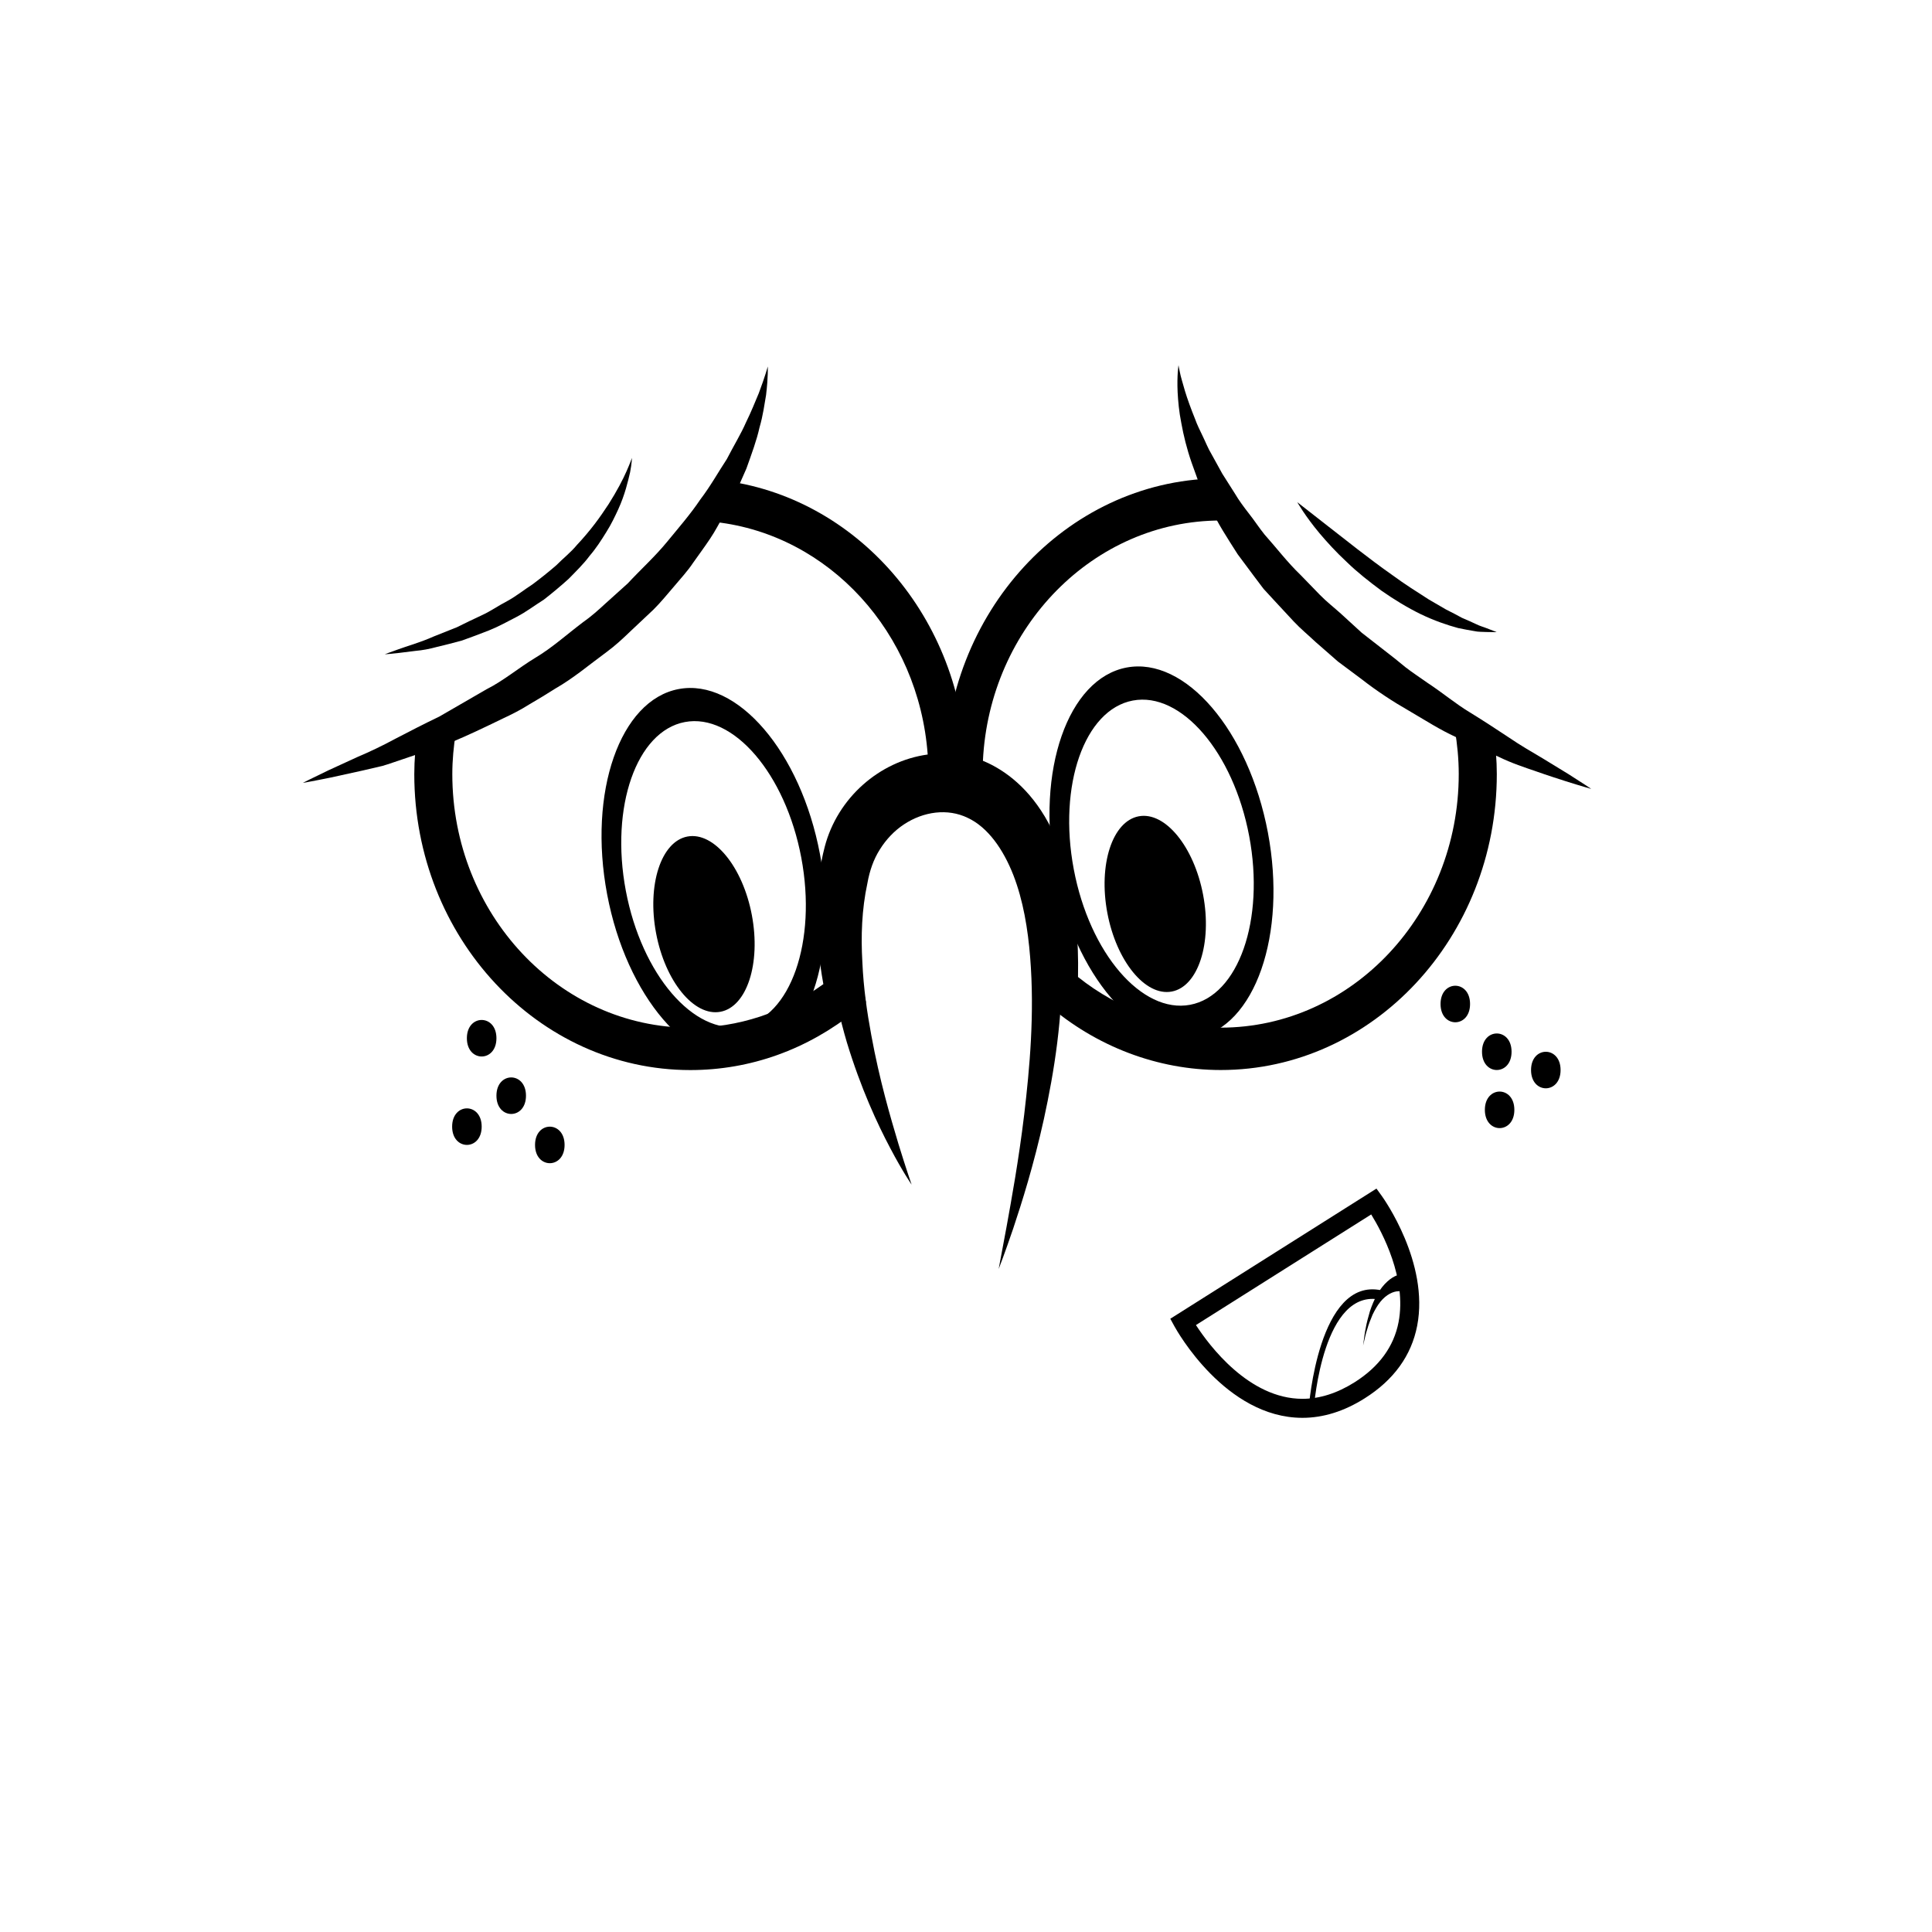
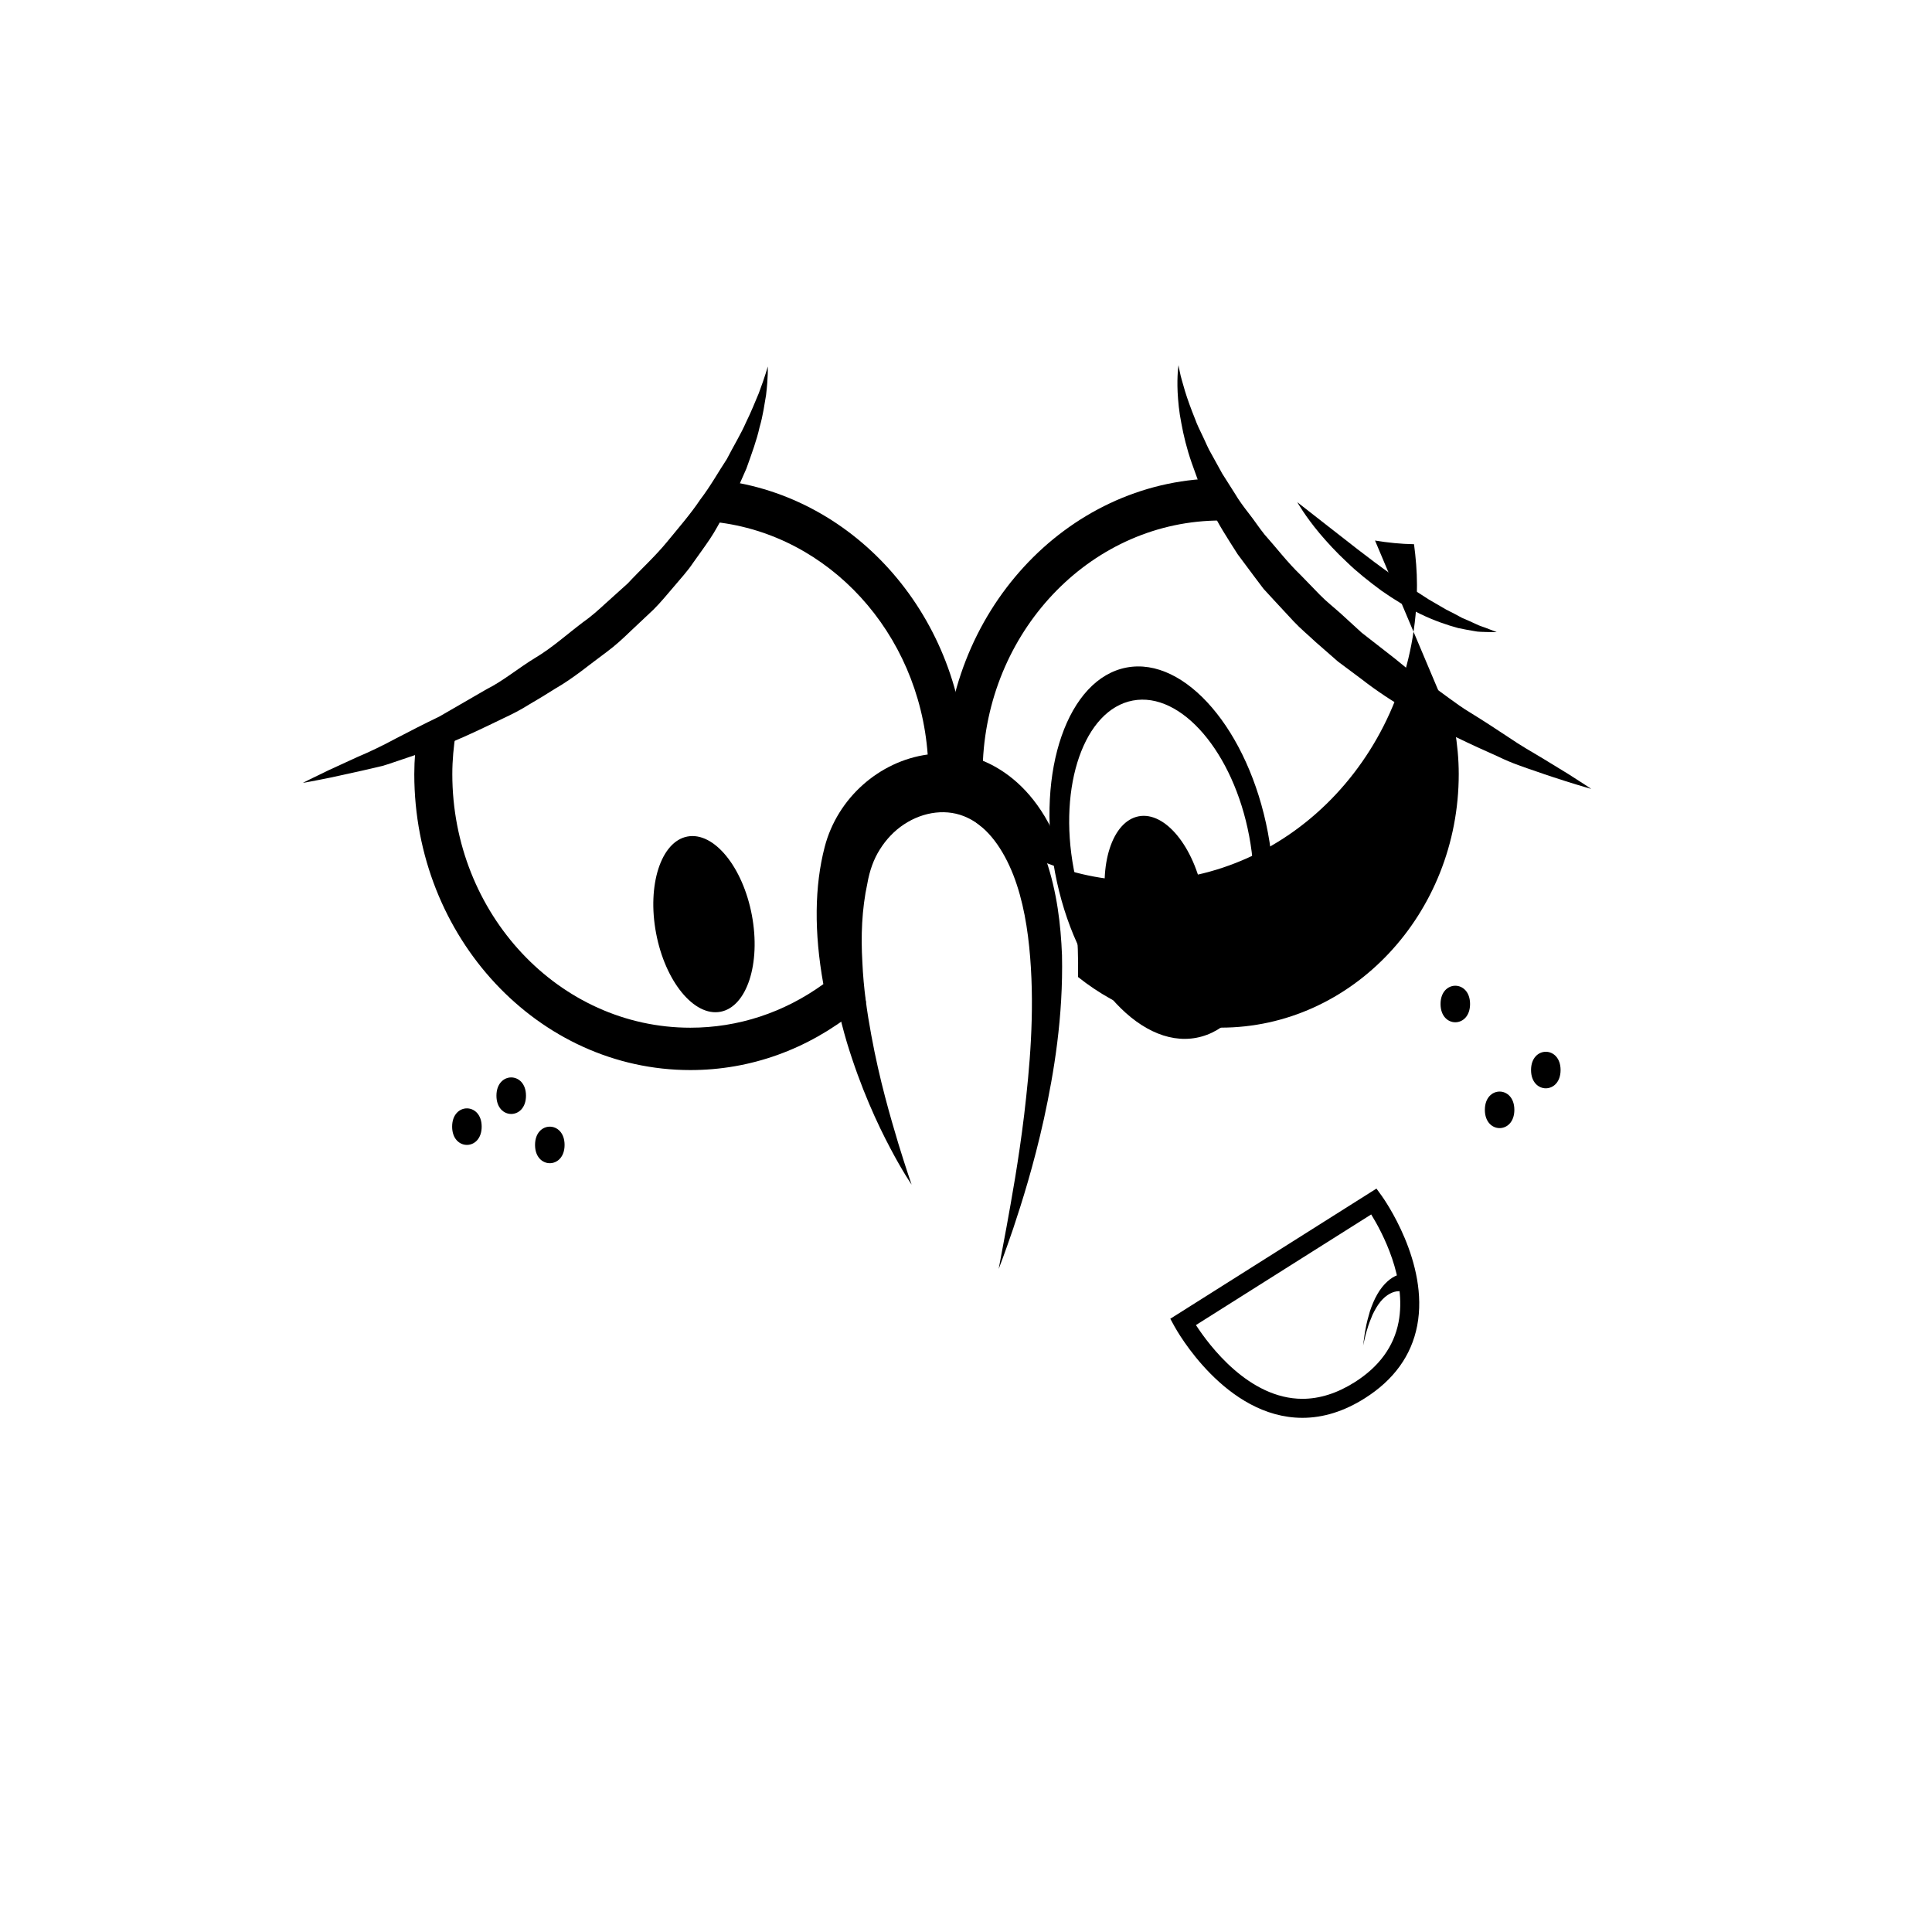
<svg xmlns="http://www.w3.org/2000/svg" fill="#000000" width="800px" height="800px" version="1.1" viewBox="144 144 512 512">
  <g>
    <path d="m385.59 457.94s-2.336-3.336-5.688-9.715c-3.371-6.359-7.758-15.781-11.465-27.957-1.805-6.102-3.359-12.902-4.352-20.344-0.828-7.445-1.062-15.578 0.332-24.023 0.672-4.324 2.176-8.906 4.637-12.93 2.414-3.996 5.606-7.445 9.355-10 7.379-5.246 17.527-6.586 25.996-2.297 8.52 4.262 14.02 12.863 16.816 21.234 2.891 8.496 3.898 17.078 4.219 25.223 0.344 16.332-2.109 31.043-4.781 43.348-2.715 12.309-5.859 22.227-8.152 29.102-2.336 6.867-3.848 10.707-3.848 10.707s0.766-4.098 2.106-11.266c1.289-7.16 3.176-17.371 4.66-29.664 1.438-12.246 2.785-26.703 1.578-41.672-0.594-7.43-1.828-15.043-4.469-21.824-2.641-6.715-6.676-12.602-12.082-15.125-5.344-2.59-11.734-1.672-16.867 1.715-2.562 1.684-4.766 4.012-6.414 6.664-1.664 2.613-2.715 5.633-3.309 8.996-1.492 6.898-1.727 14.07-1.324 20.883 0.293 6.832 1.254 13.34 2.363 19.324 2.195 12 5.117 21.875 7.184 28.789 2.121 6.894 3.504 10.832 3.504 10.832z" />
-     <path d="m342.34 424.71c-15.547 2.934-32.352-16.691-37.449-43.734-5.098-27.051 3.41-51.434 18.957-54.367 15.547-2.934 32.352 16.688 37.449 43.734 5.102 27.051-3.402 51.434-18.957 54.367zm-16.84-89.363c-12.816 2.414-19.844 22.461-15.652 44.699 4.191 22.227 18.031 38.352 30.848 35.934 12.816-2.414 19.84-22.469 15.652-44.699-4.191-22.234-18.031-38.348-30.848-35.934z" />
    <path d="m340.79 386.97c1.965 10.414-1.02 19.719-6.664 20.781s-11.809-6.516-13.773-16.93c-1.961-10.41 1.023-19.715 6.668-20.777s11.809 6.516 13.77 16.926" />
    <path d="m334.93 412.13c-6.992 1.32-14.652-8.031-17.062-20.832-2.414-12.797 1.32-24.293 8.309-25.609 7.004-1.32 14.66 8.031 17.074 20.828 2.418 12.805-1.316 24.293-8.32 25.613zm-7.102-37.699c-4.266 0.801-6.508 7.949-5.008 15.934 1.508 7.984 6.203 13.824 10.465 13.02 4.277-0.805 6.519-7.957 5.019-15.941-1.504-7.977-6.203-13.816-10.477-13.012z" />
    <path d="m461.05 419.02c-15.551 2.934-32.344-16.695-37.449-43.75-5.098-27.051 3.406-51.434 18.957-54.367 15.547-2.934 32.344 16.688 37.449 43.734 5.102 27.062-3.41 51.453-18.957 54.383zm-16.848-89.367c-12.816 2.414-19.84 22.465-15.645 44.691 4.188 22.227 18.027 38.352 30.844 35.934 12.82-2.418 19.84-22.469 15.648-44.699-4.184-22.23-18.023-38.348-30.848-35.926z" />
    <path d="m460.38 381.61c1.961 10.406-1.023 19.699-6.668 20.766-5.644 1.062-11.809-6.508-13.77-16.914-1.961-10.402 1.027-19.699 6.668-20.762 5.644-1.066 11.809 6.508 13.77 16.91" />
    <path d="m454.53 406.77c-6.996 1.32-14.656-8.027-17.07-20.824-2.414-12.809 1.32-24.297 8.312-25.617 6.992-1.32 14.652 8.031 17.07 20.832 2.414 12.797-1.316 24.289-8.312 25.609zm-7.106-37.699c-4.273 0.805-6.519 7.957-5.012 15.941 1.508 7.977 6.195 13.824 10.469 13.02 4.273-0.805 6.516-7.961 5.012-15.934-1.504-7.996-6.199-13.836-10.469-13.027z" />
    <path d="m336.52 271.47c-0.73 3.734-1.723 7.344-2.875 10.879 30.016 3.387 53.82 29.266 56.203 61.605-12.793 1.75-23.914 11.504-27.293 24.48-2.711 10.418-2.832 22.641-0.359 36.371-10.473 7.566-22.586 11.547-35.242 11.547-34.789 0-63.086-30.145-63.086-67.203 0-3.727 0.359-7.359 0.91-10.922-0.887 0.035-1.754 0.152-2.644 0.152-2.535 0-5.039-0.156-7.508-0.422-0.492 3.668-0.836 7.387-0.836 11.199 0 43.246 32.824 78.422 73.164 78.422 15.887 0 31.039-5.43 43.832-15.723l2.715-2.188-0.762-3.641c-2.805-13.383-2.977-24.973-0.508-34.469 2.469-9.492 11.805-16.656 21.711-16.656l6.188 0.098v-5.848c-0.004-39.773-27.773-72.637-63.609-77.684z" />
-     <path d="m529.55 337.36c0.641 3.836 1.031 7.758 1.031 11.777 0 37.055-28.301 67.199-63.082 67.199-13.617 0-26.949-4.746-37.816-13.426 0.781-40.824-15.828-53.434-25.199-57.289 1.727-35.422 29.332-63.68 63.016-63.68 0.523 0 1.027 0.07 1.547 0.086-1.176-3.648-2.203-7.371-2.926-11.23-39.711 0.801-71.793 35.605-71.793 78.348l0.031 5.238 4.019 0.922c14.34 3.289 22.242 22.023 21.156 50.109l-0.109 2.887 2.047 1.785c12.977 11.27 29.328 17.48 46.039 17.48 40.34 0 73.156-35.172 73.156-78.418 0-3.68-0.316-7.273-0.781-10.816-3.519-0.055-6.953-0.418-10.336-0.973z" />
+     <path d="m529.55 337.36c0.641 3.836 1.031 7.758 1.031 11.777 0 37.055-28.301 67.199-63.082 67.199-13.617 0-26.949-4.746-37.816-13.426 0.781-40.824-15.828-53.434-25.199-57.289 1.727-35.422 29.332-63.68 63.016-63.68 0.523 0 1.027 0.07 1.547 0.086-1.176-3.648-2.203-7.371-2.926-11.23-39.711 0.801-71.793 35.605-71.793 78.348l0.031 5.238 4.019 0.922l-0.109 2.887 2.047 1.785c12.977 11.27 29.328 17.48 46.039 17.48 40.34 0 73.156-35.172 73.156-78.418 0-3.68-0.316-7.273-0.781-10.816-3.519-0.055-6.953-0.418-10.336-0.973z" />
    <path d="m347.47 241.12s0.133 2.75-0.457 7.582c-0.418 2.371-0.785 5.336-1.734 8.586-0.734 3.336-2.062 6.922-3.477 10.887-1.734 3.793-3.336 8.121-5.883 12.207-1.223 2.07-2.336 4.312-3.758 6.41-1.406 2.106-2.949 4.191-4.473 6.344-1.461 2.211-3.293 4.16-5.031 6.242-1.777 2.047-3.496 4.207-5.461 6.152-2.012 1.895-4.039 3.805-6.074 5.719-2.016 1.945-4.074 3.856-6.332 5.516-4.516 3.305-8.801 6.961-13.582 9.688-2.316 1.473-4.648 2.887-6.973 4.242-2.277 1.445-4.641 2.637-7.008 3.738-4.684 2.277-9.23 4.453-13.617 6.277-4.465 1.656-8.723 3.102-12.641 4.414-1.965 0.641-3.82 1.336-5.629 1.855-1.84 0.422-3.582 0.832-5.219 1.215-3.273 0.719-6.133 1.344-8.48 1.863-4.711 0.969-7.402 1.422-7.402 1.422s2.465-1.27 6.785-3.332c2.168-0.992 4.793-2.203 7.805-3.582 3.043-1.285 6.402-2.871 9.969-4.801 3.594-1.867 7.473-3.875 11.621-5.863 3.977-2.297 8.168-4.719 12.504-7.231 4.481-2.246 8.434-5.613 12.891-8.316 4.504-2.676 8.422-6.242 12.637-9.422 2.176-1.516 4.137-3.269 6.055-5.047 1.949-1.758 3.894-3.5 5.82-5.238 3.516-3.773 7.324-7.227 10.445-11.039 3.125-3.812 6.273-7.426 8.797-11.203 2.766-3.629 4.832-7.387 7.043-10.727 1.812-3.527 3.758-6.688 5.055-9.672 1.449-2.938 2.484-5.594 3.414-7.785 1.676-4.43 2.391-7.102 2.391-7.102z" />
    <path d="m456.32 240.77s0.086 0.648 0.352 1.828c0.211 1.176 0.754 2.883 1.355 5.019 0.648 2.137 1.566 4.664 2.715 7.512 0.504 1.445 1.254 2.906 1.988 4.457 0.762 1.543 1.387 3.215 2.367 4.832 0.902 1.637 1.84 3.344 2.816 5.109 1.078 1.699 2.195 3.457 3.34 5.262 1.078 1.84 2.394 3.598 3.773 5.371 1.395 1.758 2.625 3.68 4.086 5.492 3.117 3.477 5.996 7.305 9.543 10.711 1.703 1.754 3.422 3.523 5.144 5.301 1.727 1.773 3.715 3.309 5.562 4.977l5.512 5.043c1.969 1.531 3.926 3.059 5.871 4.574 1.961 1.496 3.875 3.027 5.734 4.574 1.918 1.484 3.941 2.785 5.859 4.156 3.945 2.586 7.461 5.566 11.203 7.805 3.703 2.277 7.16 4.551 10.348 6.664 3.164 2.168 6.223 3.891 8.902 5.496 2.672 1.633 5.004 3.059 6.922 4.231 3.824 2.414 5.984 3.883 5.984 3.883s-2.488-0.684-6.816-2.055c-2.156-0.699-4.793-1.527-7.769-2.586-2.996-1.031-6.414-2.133-9.914-3.844-3.559-1.586-7.422-3.332-11.441-5.289-4.09-1.855-8.082-4.422-12.312-6.902-4.262-2.434-8.52-5.215-12.605-8.402-2.074-1.547-4.168-3.102-6.266-4.672l-5.949-5.203c-1.918-1.812-3.965-3.488-5.769-5.414-1.793-1.934-3.582-3.859-5.356-5.773l-2.637-2.863-2.332-3.09c-1.531-2.051-3.043-4.082-4.523-6.07-2.68-4.207-5.324-8.23-7.246-12.395-0.977-2.066-1.996-4.035-2.848-5.996-0.73-2.019-1.43-3.977-2.106-5.848-1.309-3.75-2.16-7.309-2.734-10.469-0.637-3.152-0.867-5.949-0.992-8.242-0.207-4.609 0.238-7.184 0.238-7.184z" />
-     <path d="m311.47 265.34s-0.02 1.406-0.488 3.824c-0.562 2.379-1.344 5.863-3.113 9.75-0.887 1.93-1.883 4.031-3.195 6.098-1.285 2.09-2.684 4.273-4.434 6.309-1.602 2.16-3.598 4.09-5.566 6.106-2.086 1.883-4.289 3.723-6.539 5.477-2.414 1.523-4.699 3.258-7.184 4.555-2.484 1.285-4.906 2.629-7.371 3.606-2.469 0.988-4.883 1.855-7.16 2.684-2.332 0.66-4.566 1.188-6.609 1.688-2.031 0.559-3.926 0.902-5.644 1.047-1.691 0.211-3.164 0.395-4.383 0.543-2.422 0.281-3.812 0.367-3.812 0.367s1.309-0.527 3.602-1.324c2.277-0.848 5.617-1.734 9.387-3.406 1.898-0.754 3.961-1.578 6.137-2.445 2.102-1.031 4.297-2.133 6.602-3.18 2.309-1.047 4.445-2.578 6.797-3.789 2.324-1.27 4.418-2.961 6.66-4.418 2.141-1.594 4.231-3.269 6.223-4.988 1.844-1.867 3.914-3.473 5.5-5.414 1.727-1.828 3.281-3.691 4.691-5.527 1.406-1.832 2.629-3.652 3.75-5.352 2.176-3.438 3.762-6.481 4.727-8.688 0.969-2.191 1.426-3.519 1.426-3.519z" />
    <path d="m487.8 277.09s3.18 2.484 7.945 6.211c2.352 1.832 5.098 3.981 8.039 6.273 2.938 2.273 6.082 4.644 9.301 6.902 3.164 2.332 6.473 4.414 9.562 6.394 1.586 0.922 3.117 1.809 4.57 2.656 1.508 0.734 2.906 1.496 4.211 2.203 1.355 0.559 2.586 1.133 3.688 1.641 1.094 0.555 2.109 0.801 2.926 1.137 1.664 0.645 2.613 1.012 2.613 1.012s-1.008 0.02-2.812-0.031c-0.887-0.07-2.023 0.02-3.238-0.262-1.234-0.211-2.641-0.453-4.168-0.781-2.988-0.805-6.422-2-9.922-3.68-3.473-1.699-7.004-3.84-10.363-6.188-3.293-2.438-6.516-4.973-9.254-7.644-2.805-2.602-5.203-5.238-7.176-7.57-3.914-4.68-5.922-8.273-5.922-8.273z" />
    <path d="m489.16 519.74c-20.414 0-33.336-23.195-33.883-24.184l-1.137-2.074 54.637-34.496 1.387 1.918c0.52 0.719 12.637 17.734 9.402 34.445-1.531 7.894-6.203 14.363-13.906 19.219-5.418 3.43-10.973 5.172-16.5 5.172zm-28.223-24.586c3.477 5.356 14.027 19.547 28.227 19.547 4.559 0 9.211-1.477 13.82-4.387 6.473-4.09 10.395-9.441 11.645-15.914 2.238-11.562-4.348-23.859-7.246-28.562z" />
    <path d="m516.75 486.54c-0.039-0.004-0.16-0.102-0.543-0.195-0.371-0.102-0.938-0.215-1.605-0.156-1.355 0.023-3.18 0.832-4.762 2.762-0.789 0.961-1.492 2.195-2.106 3.473-0.57 1.34-1.078 2.66-1.422 3.91-0.414 1.184-0.605 2.324-0.801 3.066-0.18 0.762-0.281 1.199-0.281 1.199s0.066-0.465 0.172-1.27c0.133-0.797 0.223-2.004 0.523-3.336 0.242-1.387 0.645-2.906 1.125-4.523 0.523-1.559 1.176-3.152 1.977-4.519 1.582-2.766 3.68-4.465 5.305-5.008 0.812-0.328 1.512-0.418 2.004-0.449 0.492-0.035 0.863 0.051 0.82 0.035z" />
-     <path d="m492.16 517.46-1.324-0.332c0.023-0.352 2.613-34.727 19.207-31.188l-0.145 2.519c-15.188-3.262-17.645 27.684-17.738 29z" />
-     <path d="m275.56 419.14c0 6.457-7.832 6.457-7.832 0 0-6.453 7.832-6.453 7.832 0" />
    <path d="m283.39 434.37c0 6.457-7.828 6.457-7.828 0 0-6.453 7.828-6.453 7.828 0" />
    <path d="m271.65 442.57c0 6.457-7.828 6.457-7.828 0 0-6.453 7.828-6.453 7.828 0" />
    <path d="m293.62 447.42c0 6.453-7.828 6.453-7.828 0 0-6.457 7.828-6.457 7.828 0" />
    <path d="m533.58 410.07c0 6.457-7.82 6.457-7.82 0 0-6.453 7.82-6.453 7.82 0" />
    <path d="m557.57 427.57c0 6.457-7.828 6.457-7.828 0 0-6.453 7.828-6.453 7.828 0" />
-     <path d="m544.58 422.72c0 6.457-7.832 6.457-7.832 0 0-6.453 7.832-6.453 7.832 0" />
    <path d="m545.32 438.12c0 6.453-7.816 6.453-7.816 0 0-6.457 7.816-6.457 7.816 0" />
  </g>
</svg>